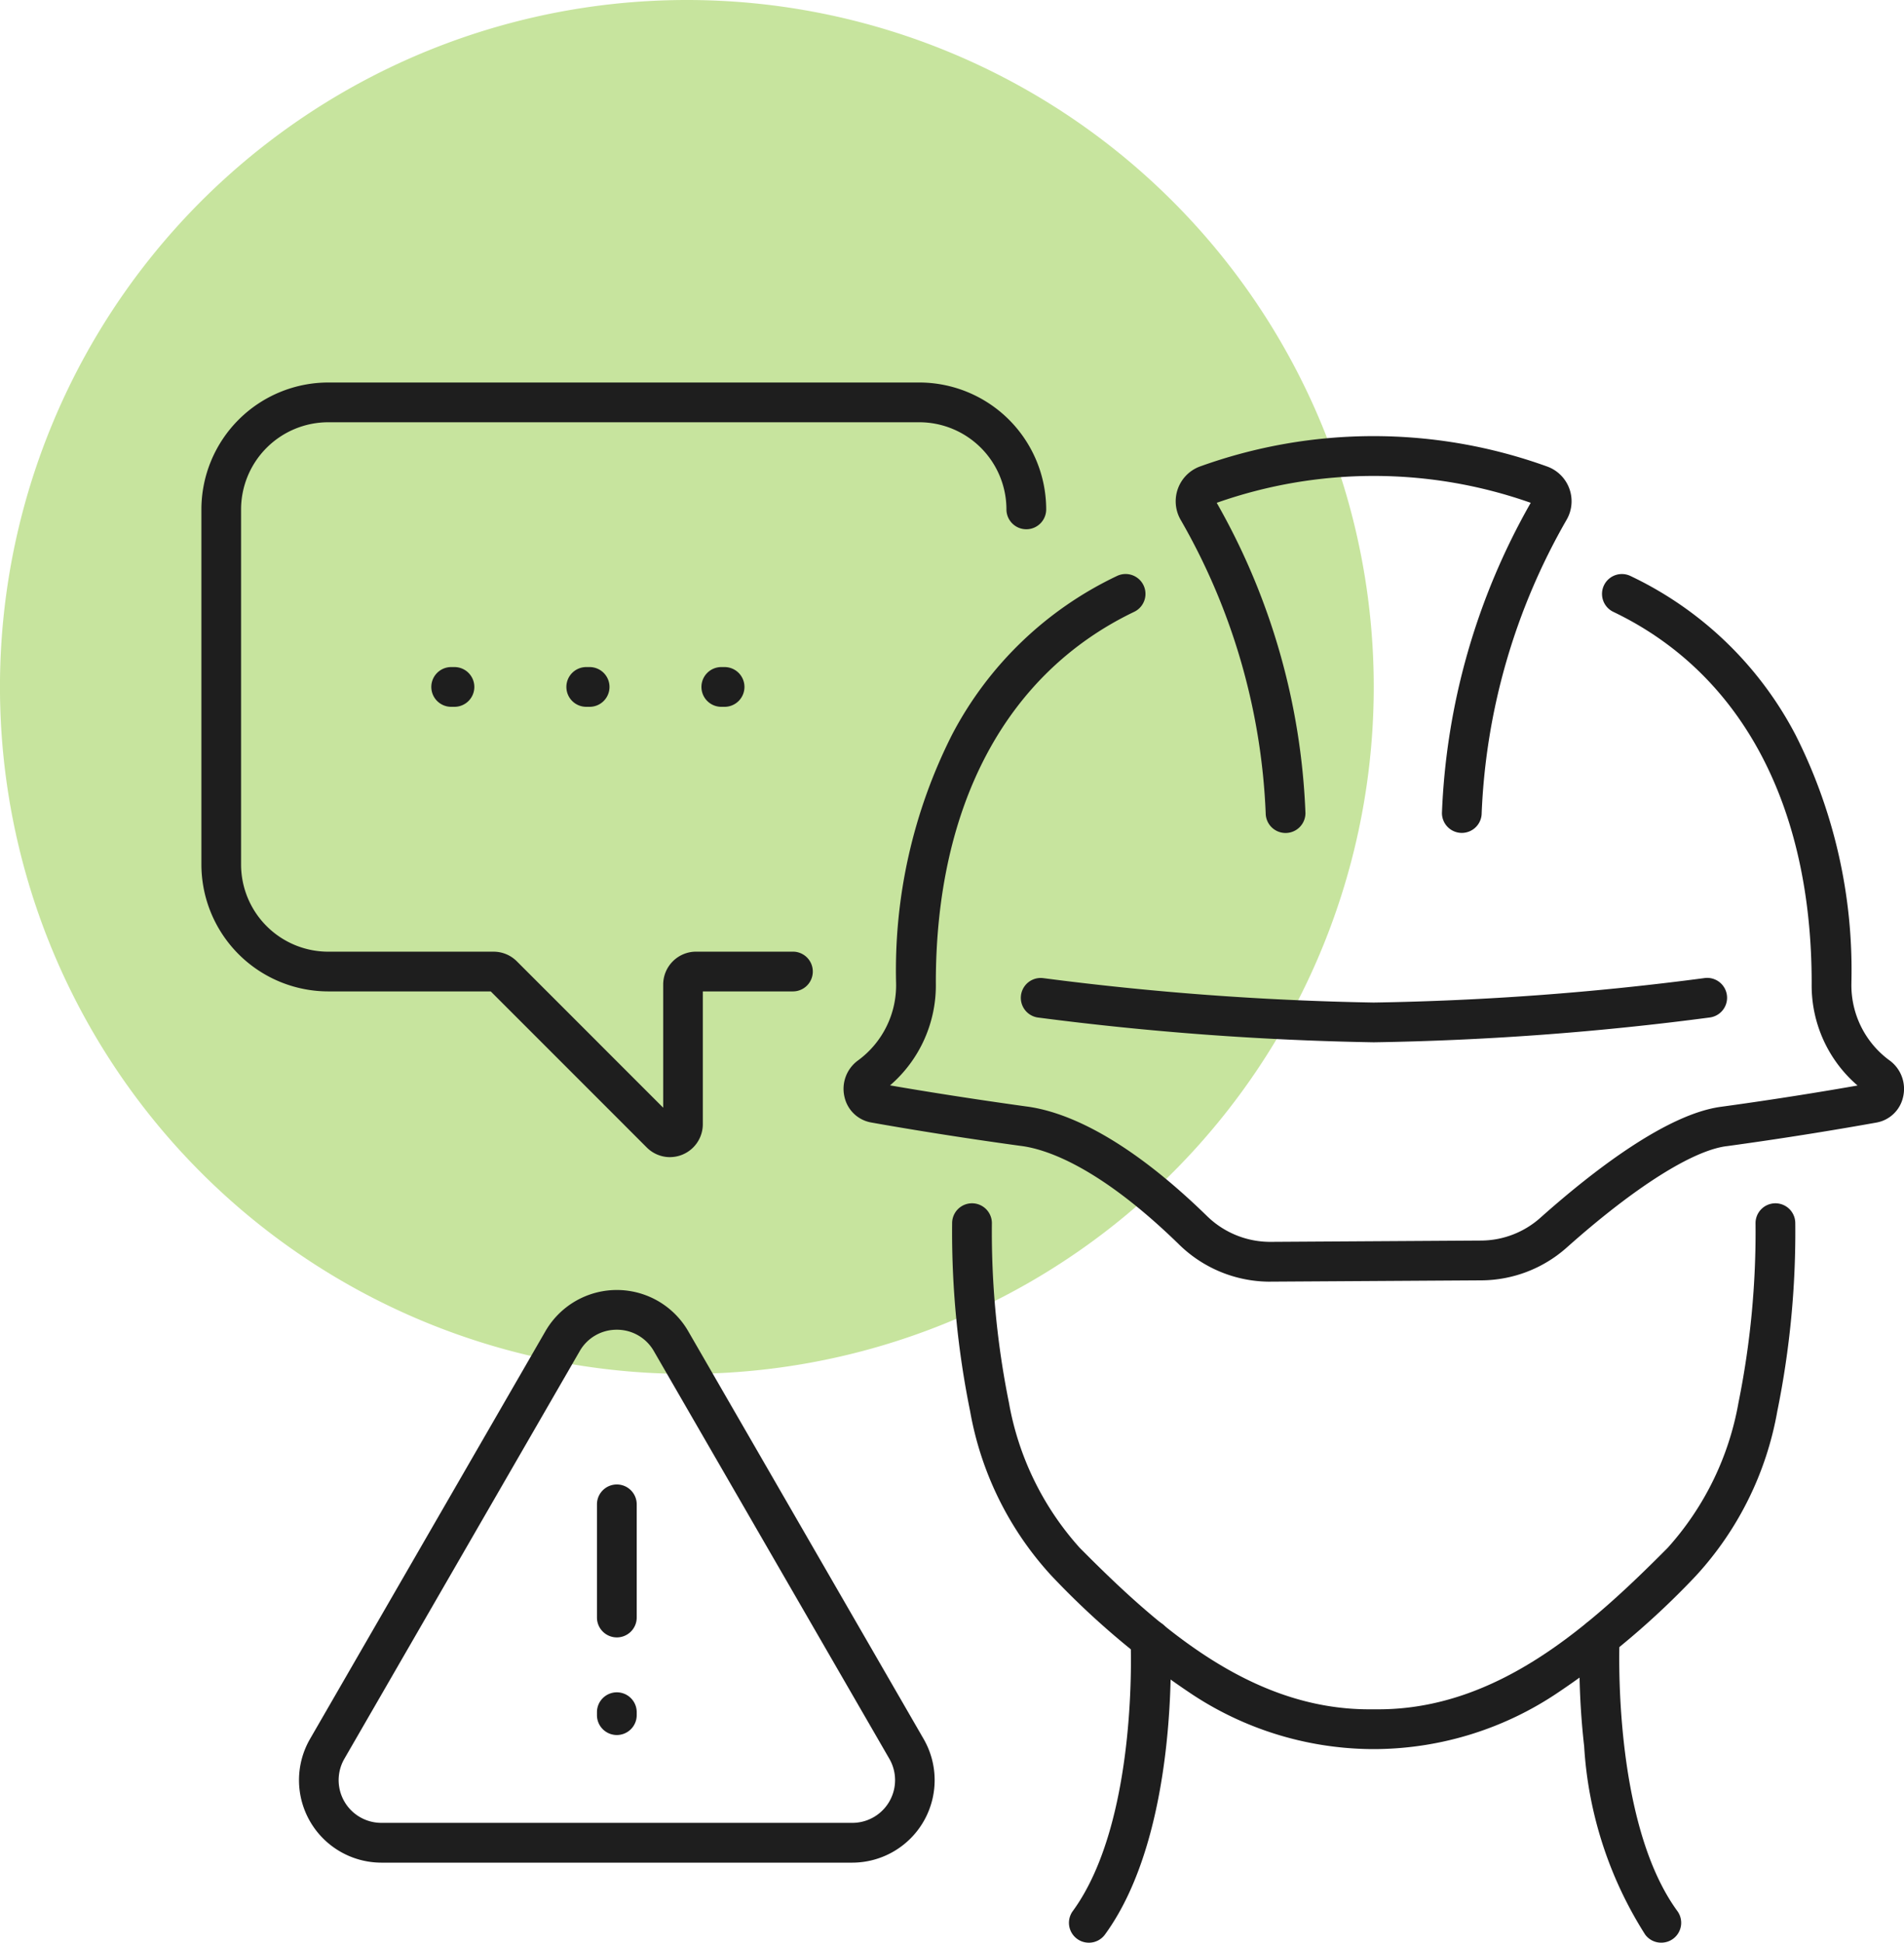
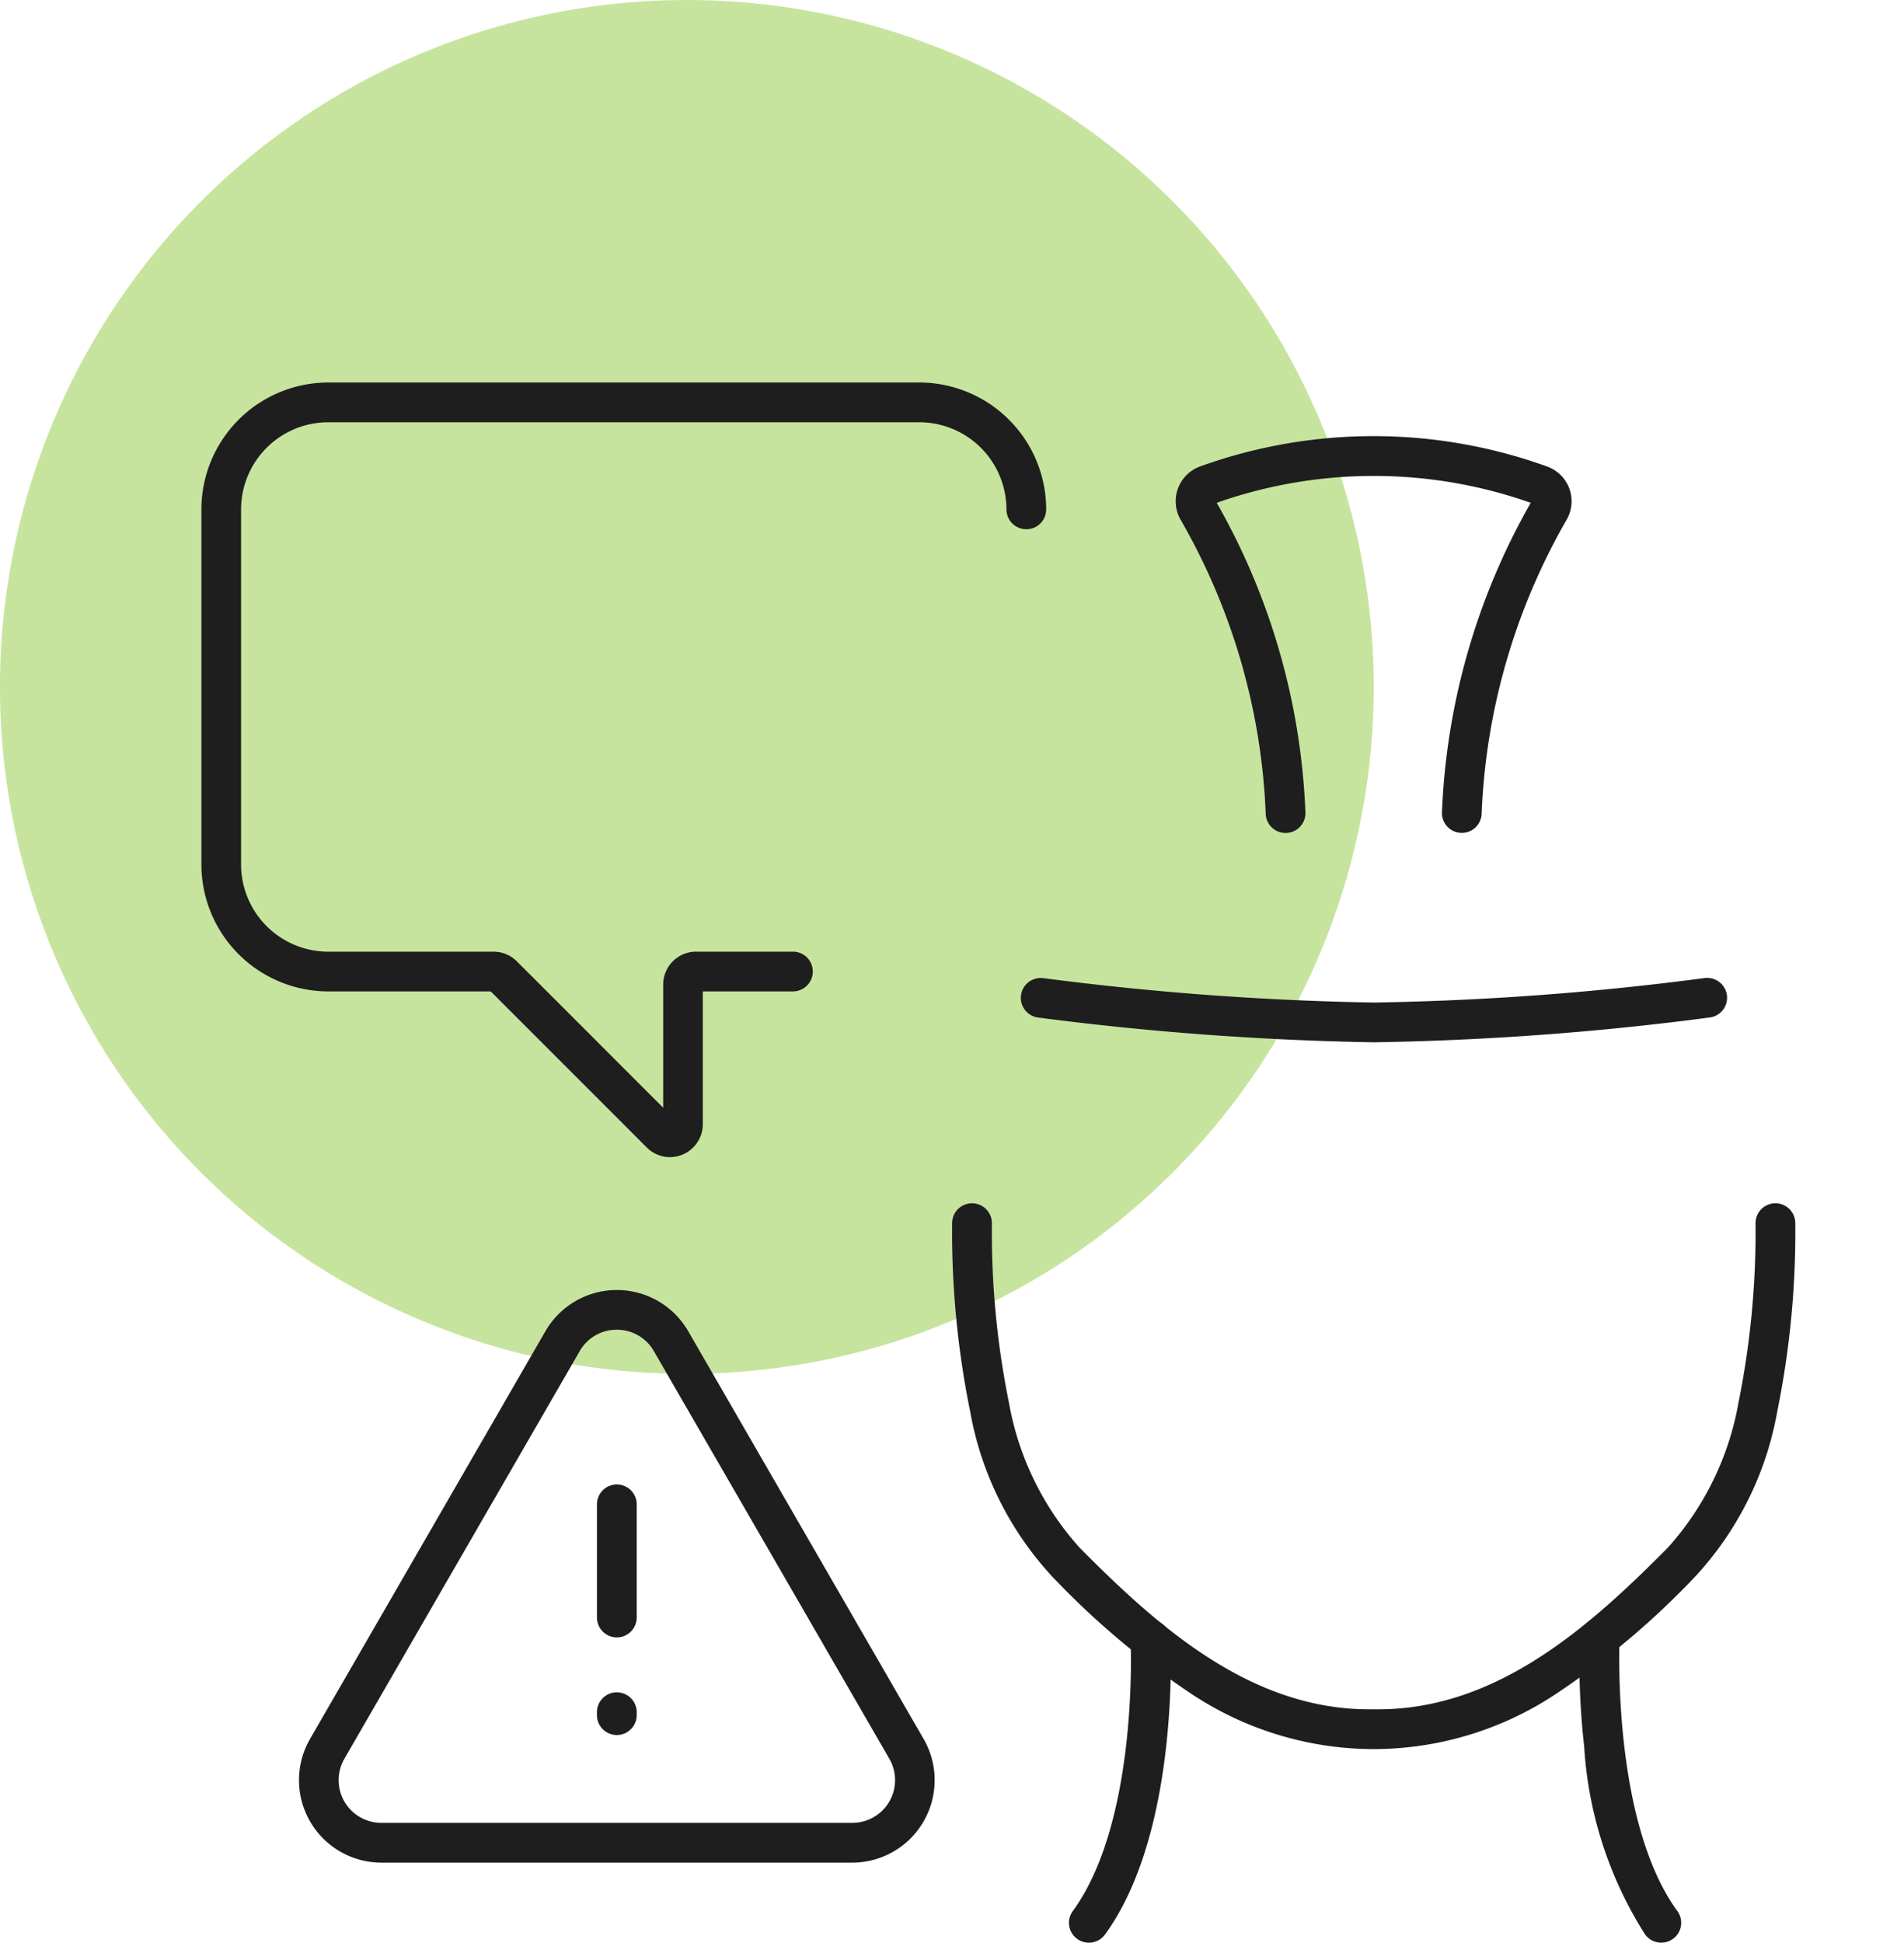
<svg xmlns="http://www.w3.org/2000/svg" width="71.84" height="73.294" viewBox="0 0 71.84 73.294">
  <g id="Group_94" data-name="Group 94" transform="translate(-9.491 14.276)">
    <path id="Path_25" data-name="Path 25" d="M51.833,46.647A25.917,25.917,0,1,1,25.917,20.73,25.917,25.917,0,0,1,51.833,46.647" transform="translate(9.491 -35.006)" fill="#91cb3e" opacity="0.5" />
    <path id="Path_26" data-name="Path 26" d="M52.979,21.048a112.892,112.892,0,0,1-12.685-.937.75.75,0,0,1,.2-1.486,111.243,111.243,0,0,0,12.483.923,108.283,108.283,0,0,0,12.483-.923.75.75,0,0,1,.205,1.486A110.006,110.006,0,0,1,52.979,21.048Z" transform="translate(8.343 4)" fill="#1e1e1e" />
    <path id="Path_27" data-name="Path 27" d="M55.3,16.647a.75.75,0,0,1-.75-.75A25.635,25.635,0,0,1,57.9,4.193a17.816,17.816,0,0,0-11.848,0A25.6,25.6,0,0,1,49.4,15.9a.75.75,0,1,1-1.5,0A24.138,24.138,0,0,0,44.685,4.824,1.4,1.4,0,0,1,45.4,2.83a19.286,19.286,0,0,1,13.137,0,1.394,1.394,0,0,1,.722,1.994A24.17,24.17,0,0,0,56.049,15.9.75.75,0,0,1,55.3,16.647Z" transform="translate(9.347 0.501)" fill="#1e1e1e" />
    <path id="Path_28" data-name="Path 28" d="M41.915,50.87a.75.75,0,0,1-.605-1.192c2.484-3.4,2.185-10.127,2.182-10.194a.75.75,0,1,1,1.5-.073c.015.3.325,7.324-2.468,11.152A.749.749,0,0,1,41.915,50.87Z" transform="translate(8.658 8.148)" fill="#1e1e1e" />
    <path id="Path_29" data-name="Path 29" d="M53.593,46.257h-.345a12.463,12.463,0,0,1-6.8-2.145,30.538,30.538,0,0,1-5.184-4.391,12.337,12.337,0,0,1-3.073-6.213,33.88,33.88,0,0,1-.678-7.085.75.75,0,0,1,1.5-.014,32.46,32.46,0,0,0,.642,6.773,11.057,11.057,0,0,0,2.673,5.483c2.925,2.948,6.422,6.092,10.919,6.092h.345c4.5,0,7.994-3.145,10.919-6.092a11.057,11.057,0,0,0,2.673-5.483,32.46,32.46,0,0,0,.642-6.773.75.75,0,0,1,1.5.014,33.881,33.881,0,0,1-.678,7.085,12.337,12.337,0,0,1-3.073,6.214,30.538,30.538,0,0,1-5.184,4.391A12.463,12.463,0,0,1,53.593,46.257Z" transform="translate(7.903 5.456)" fill="#1e1e1e" />
-     <path id="Path_30" data-name="Path 30" d="M50.2,32.687a4.9,4.9,0,0,1-3.435-1.415c-3.038-2.96-5.039-3.594-5.962-3.708H40.8c-2.408-.33-4.394-.661-5.635-.882a1.255,1.255,0,0,1-1.01-.959,1.325,1.325,0,0,1,.487-1.367A3.513,3.513,0,0,0,36.1,21.417a19.687,19.687,0,0,1,2.112-9.367,13.6,13.6,0,0,1,6.224-5.988.75.75,0,1,1,.648,1.353c-4.826,2.314-7.484,7.287-7.484,14a4.979,4.979,0,0,1-1.727,3.866c1.232.214,3.013.5,5.123.793,1.356.17,3.639,1.023,6.82,4.122a3.411,3.411,0,0,0,2.407.989l7.959-.049a3.383,3.383,0,0,0,2.229-.861c1.984-1.767,4.781-3.927,6.837-4.189,2.1-.288,3.889-.582,5.129-.8a4.975,4.975,0,0,1-1.731-3.824q0-.023,0-.046c0-6.716-2.658-11.689-7.484-14a.75.75,0,1,1,.648-1.353,13.6,13.6,0,0,1,6.224,5.988,19.663,19.663,0,0,1,2.112,9.323q0,.021,0,.043a3.513,3.513,0,0,0,1.46,2.938,1.328,1.328,0,0,1,.488,1.371,1.255,1.255,0,0,1-1.009.959c-1.249.224-3.242.561-5.637.889h-.008c-1.288.162-3.486,1.555-6.031,3.822a4.882,4.882,0,0,1-3.217,1.241l-7.959.049Z" transform="translate(7.201 1.392)" fill="#1e1e1e" />
    <path id="Path_31" data-name="Path 31" d="M60.216,50.881a.749.749,0,0,1-.607-.308,14.883,14.883,0,0,1-2.3-7.1,28.509,28.509,0,0,1-.165-4.117.75.75,0,1,1,1.5.073c0,.068-.3,6.861,2.182,10.26a.75.75,0,0,1-.605,1.192Z" transform="translate(11.954 8.136)" fill="#1e1e1e" />
    <path id="Path_32" data-name="Path 32" d="M31.717,29.226a1.239,1.239,0,0,1-.875-.363l-5.889-5.89h-6.13a4.793,4.793,0,0,1-4.787-4.787V4.787A4.793,4.793,0,0,1,18.823,0h22.3a4.793,4.793,0,0,1,4.788,4.787.75.75,0,0,1-1.5,0A3.291,3.291,0,0,0,41.12,1.5h-22.3a3.291,3.291,0,0,0-3.287,3.287v13.4a3.291,3.291,0,0,0,3.287,3.287H25.06a1.238,1.238,0,0,1,.874.36l5.526,5.527V22.714A1.242,1.242,0,0,1,32.7,21.473h3.655a.75.75,0,0,1,0,1.5h-3.4v5.011a1.243,1.243,0,0,1-1.243,1.241Z" transform="translate(3.054 0.155)" fill="#1e1e1e" />
-     <path id="Line_24" data-name="Line 24" d="M10.315.75h-.123A.75.75,0,0,1,9.442,0a.75.75,0,0,1,.75-.75h.123a.75.75,0,0,1,.75.75A.75.75,0,0,1,10.315.75Zm-5.1,0H5.1A.75.75,0,0,1,4.346,0,.75.75,0,0,1,5.1-.75h.123a.75.75,0,0,1,.75.75A.75.75,0,0,1,5.219.75Zm-5.1,0H0A.75.75,0,0,1-.75,0,.75.75,0,0,1,0-.75H.123A.75.75,0,0,1,.873,0,.75.75,0,0,1,.123.75Z" transform="translate(26.515 11.641)" fill="#1e1e1e" />
    <path id="Path_33" data-name="Path 33" d="M37.963,49.982H20.2a3.112,3.112,0,0,1-2.695-4.667l8.881-15.382a3.111,3.111,0,0,1,5.389,0l8.881,15.382a3.112,3.112,0,0,1-2.695,4.667ZM29.081,29.876a1.6,1.6,0,0,0-1.4.806L18.8,46.064a1.612,1.612,0,0,0,1.4,2.417H37.963a1.612,1.612,0,0,0,1.4-2.418L30.477,30.682A1.6,1.6,0,0,0,29.081,29.876Z" transform="translate(3.684 6.016)" fill="#1e1e1e" />
    <path id="Line_25" data-name="Line 25" d="M0,5.02a.75.75,0,0,1-.75-.75V0A.75.75,0,0,1,0-.75.75.75,0,0,1,.75,0V4.27A.75.75,0,0,1,0,5.02Z" transform="translate(32.765 42.48)" fill="#1e1e1e" />
    <path id="Line_26" data-name="Line 26" d="M0,.861A.75.75,0,0,1-.75.111V0A.75.75,0,0,1,0-.75.75.75,0,0,1,.75,0V.111A.75.75,0,0,1,0,.861Z" transform="translate(32.765 50.322)" fill="#1e1e1e" />
  </g>
</svg>